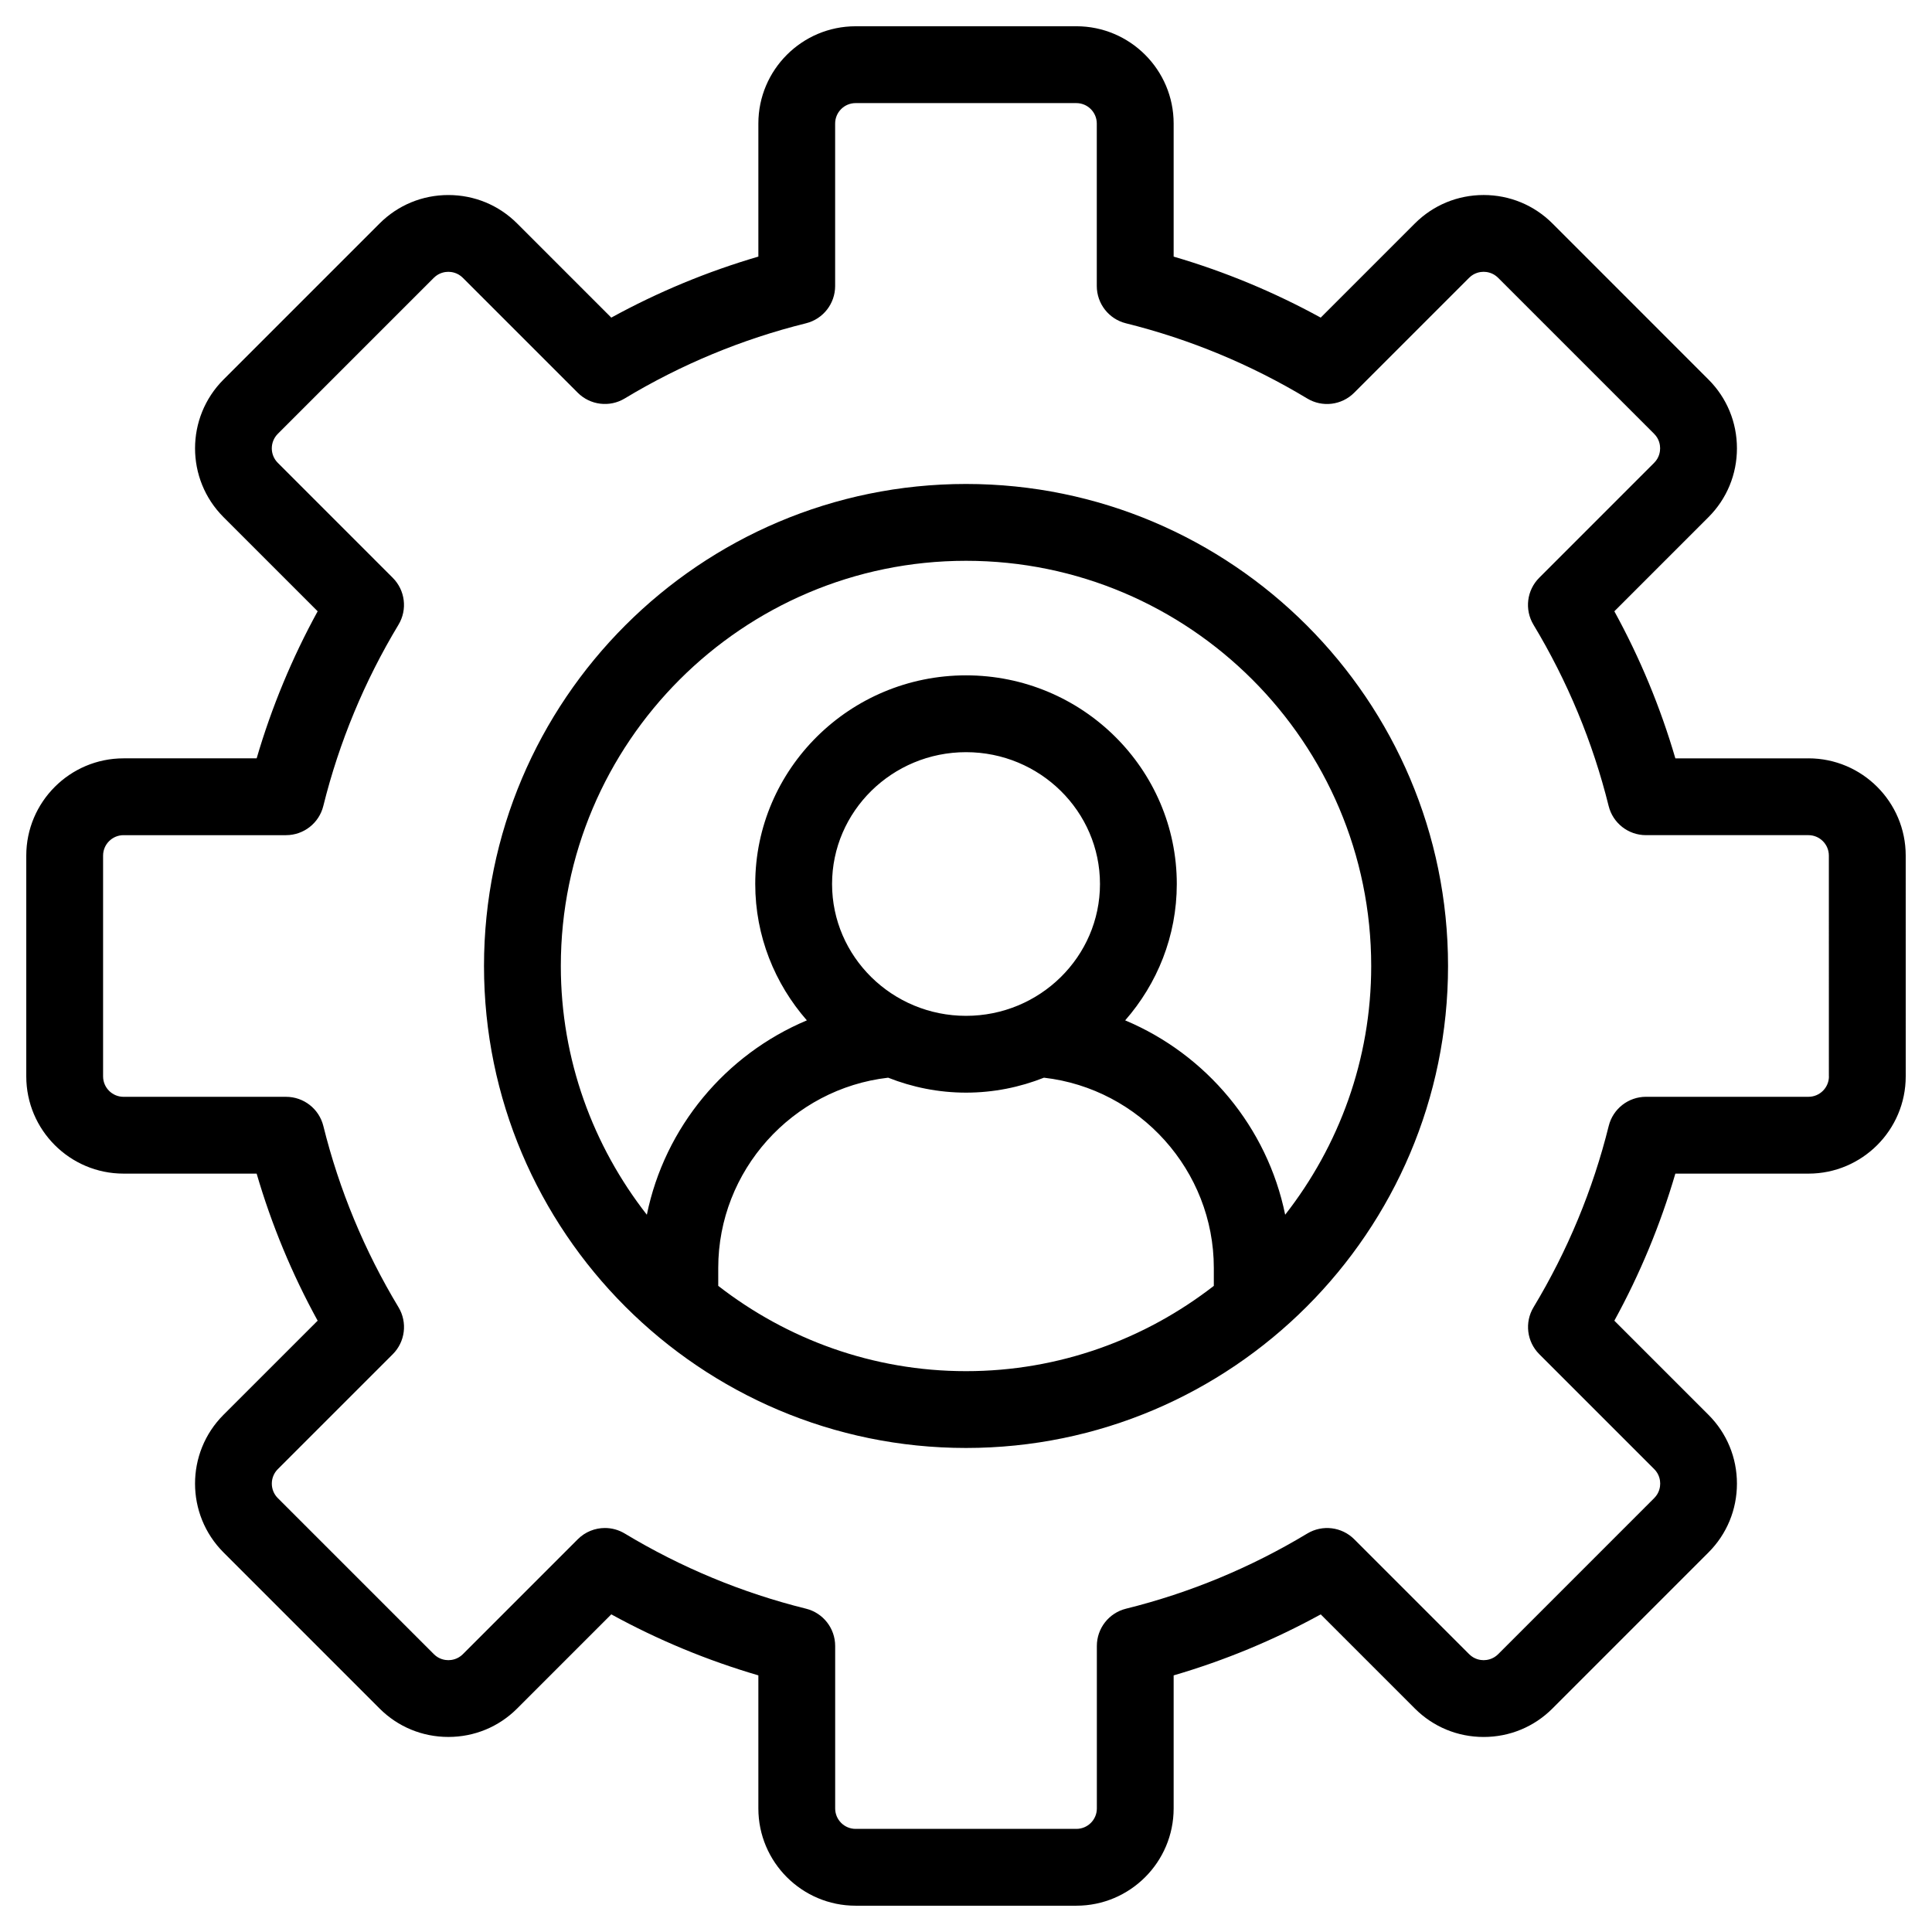
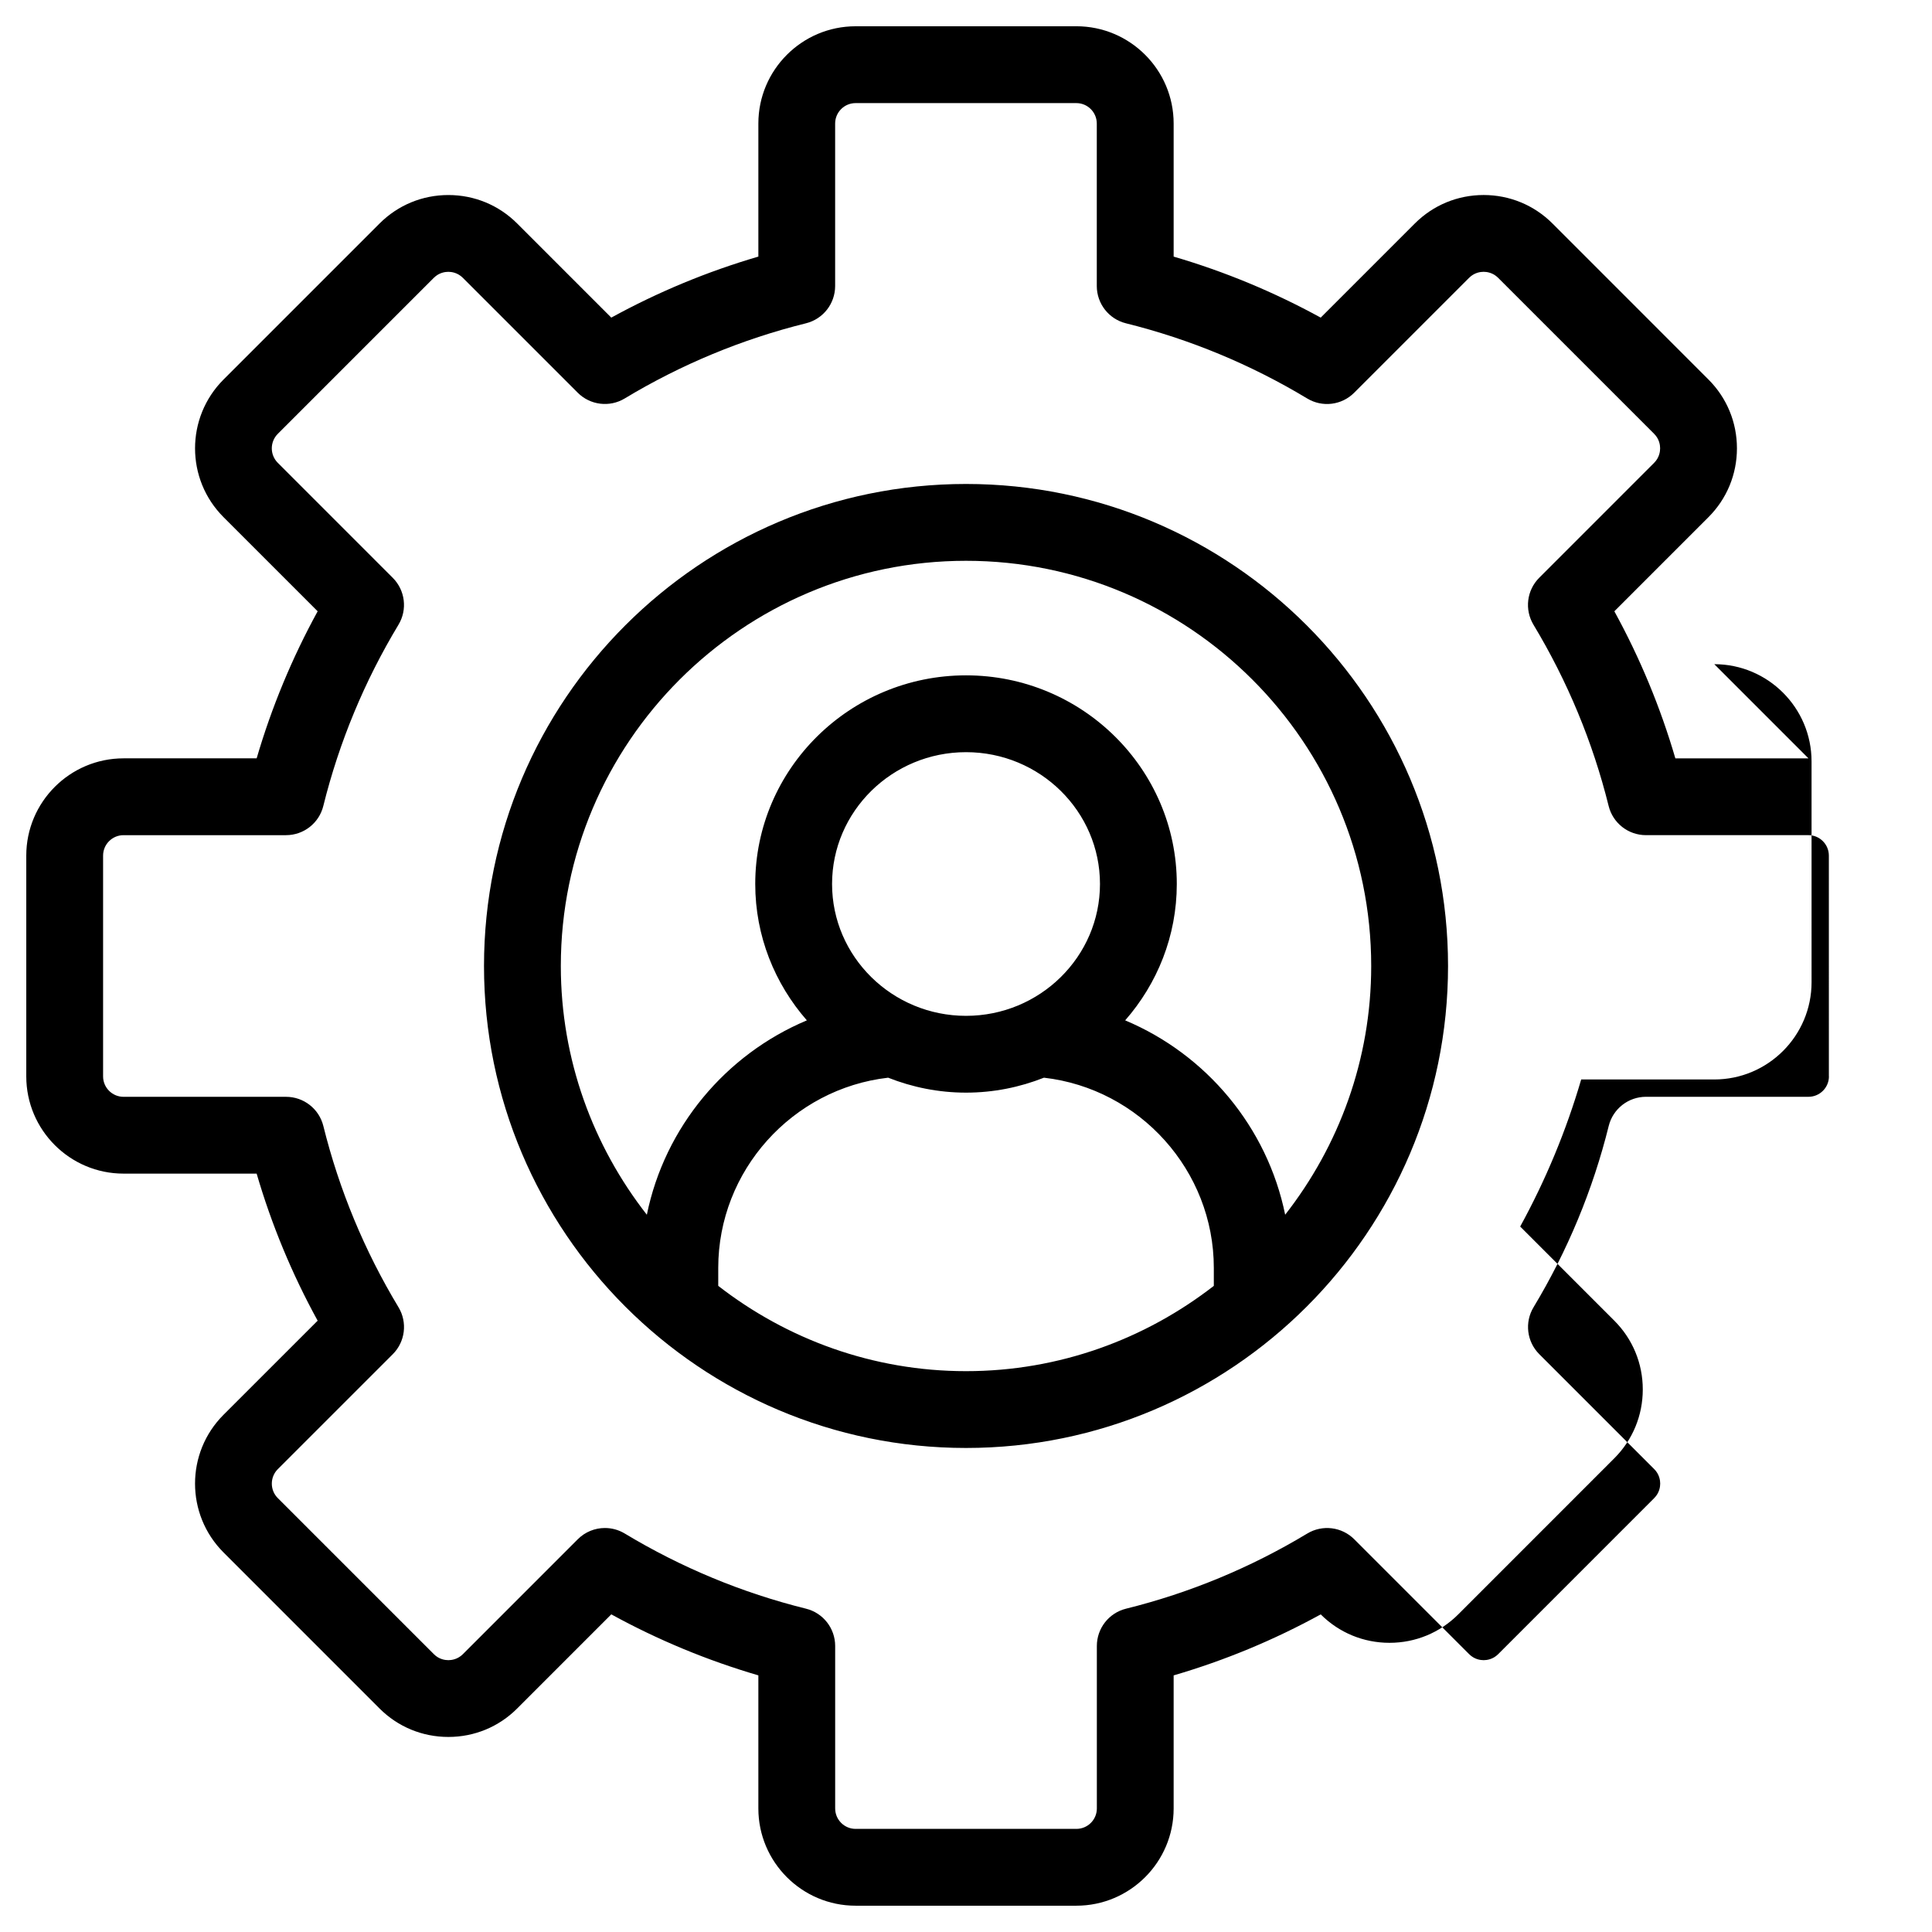
<svg xmlns="http://www.w3.org/2000/svg" fill="#000000" width="800px" height="800px" version="1.1" viewBox="144 144 512 512">
-   <path d="m623.26 344.97h-35.273c-3.953-13.52-9.367-26.578-16.168-38.973l24.953-24.957c4.859-4.859 7.535-11.34 7.535-18.23s-2.676-13.363-7.535-18.223l-41.367-41.375c-4.863-4.856-11.34-7.531-18.223-7.531-6.891 0-13.363 2.676-18.223 7.535l-24.957 24.957c-12.391-6.793-25.441-12.207-38.973-16.168v-35.27c0-14.215-11.562-25.777-25.777-25.777l-58.508 0.004c-14.215 0-25.77 11.562-25.77 25.777v35.262c-13.535 3.961-26.594 9.379-38.977 16.172l-24.953-24.953c-4.859-4.859-11.332-7.535-18.223-7.535-6.891 0-13.363 2.676-18.223 7.535l-41.367 41.367c-10.051 10.051-10.055 26.402-0.004 36.453l24.957 24.957c-6.793 12.387-12.207 25.441-16.168 38.973h-35.277c-14.215 0-25.777 11.562-25.777 25.777v58.504c0 14.215 11.562 25.77 25.777 25.77h35.273c3.953 13.535 9.367 26.59 16.168 38.977l-24.961 24.953c-10.047 10.055-10.039 26.402 0.004 36.449l41.367 41.375c4.859 4.859 11.34 7.535 18.234 7.535 6.891 0 13.359-2.672 18.219-7.531l24.953-24.957c12.398 6.801 25.445 12.207 38.977 16.168v35.273c0 14.215 11.559 25.77 25.77 25.77h58.508c14.215 0 25.777-11.559 25.777-25.77v-35.266c13.531-3.953 26.59-9.367 38.977-16.168l24.953 24.953c4.859 4.859 11.332 7.535 18.223 7.535 6.891 0 13.363-2.676 18.223-7.535l41.367-41.375c4.859-4.859 7.535-11.34 7.535-18.23 0-6.891-2.676-13.363-7.535-18.223l-24.953-24.953c6.801-12.402 12.207-25.457 16.168-38.977h35.273c14.215 0 25.777-11.559 25.777-25.77l-0.004-58.512c0.008-14.211-11.559-25.773-25.773-25.773zm5.426 84.277c0 2.988-2.434 5.414-5.418 5.414h-43.062c-4.676 0-8.754 3.188-9.879 7.731-4.188 16.887-10.891 33.047-19.918 48.035-2.418 4.004-1.793 9.145 1.523 12.449l30.461 30.461c1.375 1.375 1.578 2.992 1.578 3.832 0 0.844-0.203 2.457-1.578 3.832l-41.375 41.383c-1.375 1.367-2.988 1.578-3.832 1.578s-2.457-0.207-3.832-1.578l-30.461-30.461c-3.305-3.305-8.438-3.938-12.449-1.523-14.973 9.023-31.133 15.73-48.035 19.918-4.543 1.129-7.731 5.199-7.731 9.879v43.059c0 2.988-2.434 5.414-5.418 5.414h-58.516c-2.988 0-5.414-2.434-5.414-5.414v-43.062c0-4.676-3.188-8.754-7.731-9.879-16.902-4.188-33.062-10.895-48.035-19.918-1.629-0.98-3.445-1.461-5.246-1.461-2.637 0-5.238 1.02-7.199 2.981l-30.461 30.469c-1.375 1.367-2.988 1.574-3.832 1.574-0.84 0-2.457-0.203-3.832-1.578l-41.375-41.375c-2.113-2.113-2.106-5.551 0-7.664l30.469-30.461c3.309-3.305 3.934-8.441 1.523-12.449-9.023-14.965-15.727-31.129-19.918-48.035-1.129-4.543-5.199-7.731-9.879-7.731h-43.074c-2.992 0-5.418-2.434-5.418-5.414v-58.508c0-2.992 2.434-5.418 5.418-5.418h43.062c4.676 0 8.754-3.188 9.879-7.731 4.191-16.906 10.902-33.066 19.918-48.031 2.418-4.004 1.793-9.141-1.523-12.449l-30.461-30.469c-2.113-2.113-2.113-5.551 0-7.668l41.367-41.367c1.375-1.367 2.988-1.578 3.832-1.578s2.457 0.207 3.832 1.578l30.461 30.461c3.305 3.309 8.453 3.938 12.449 1.523 14.961-9.02 31.125-15.727 48.039-19.922 4.539-1.129 7.727-5.199 7.727-9.879v-43.055c0-2.992 2.434-5.418 5.414-5.418h58.508c2.992 0 5.418 2.434 5.418 5.418v43.059c0 4.676 3.188 8.754 7.727 9.879 16.906 4.199 33.066 10.906 48.035 19.922 4.012 2.422 9.141 1.793 12.449-1.523l30.469-30.469c1.375-1.367 2.988-1.578 3.832-1.578 0.84 0 2.457 0.207 3.832 1.578l41.367 41.367c1.375 1.375 1.578 2.992 1.578 3.832 0 0.844-0.203 2.465-1.578 3.836l-30.461 30.469c-3.309 3.309-3.934 8.441-1.523 12.449 9.023 14.98 15.73 31.141 19.918 48.031 1.129 4.543 5.199 7.731 9.879 7.731h43.062c2.992 0 5.418 2.434 5.418 5.418l0.004 58.508zm-228.68-156.99c-70.438 0-127.74 57.301-127.74 127.74 0 70.43 57.301 127.73 127.74 127.73s127.74-57.301 127.74-127.73c0-70.438-57.305-127.74-127.74-127.74zm-65.664 212.51v-4.758c0-25.785 19.613-47.496 45.027-50.41 6.391 2.527 13.348 3.961 20.645 3.961 7.297 0 14.25-1.43 20.645-3.961 25.398 2.914 45.016 24.625 45.016 50.41v4.758c-18.184 14.113-40.934 22.605-65.668 22.605-24.738 0-47.488-8.492-65.664-22.605zm65.668-71.559c-19.578 0-35.504-15.676-35.504-34.938 0-19.262 15.93-34.938 35.504-34.938 19.57 0 35.496 15.676 35.496 34.938 0 19.262-15.926 34.938-35.496 34.938zm84.574 52.711c-4.727-23.195-20.871-42.473-42.402-51.512 8.492-9.699 13.68-22.32 13.68-36.141 0-30.488-25.055-55.293-55.852-55.293-30.805 0-55.863 24.805-55.863 55.293 0 13.82 5.188 26.438 13.68 36.141-21.535 9.039-37.68 28.316-42.406 51.512-14.234-18.219-22.797-41.062-22.797-65.922 0-59.211 48.172-107.38 107.38-107.38 59.207 0 107.38 48.172 107.38 107.38 0 24.859-8.57 47.703-22.805 65.922z" />
+   <path d="m623.26 344.97h-35.273c-3.953-13.52-9.367-26.578-16.168-38.973l24.953-24.957c4.859-4.859 7.535-11.34 7.535-18.23s-2.676-13.363-7.535-18.223l-41.367-41.375c-4.863-4.856-11.34-7.531-18.223-7.531-6.891 0-13.363 2.676-18.223 7.535l-24.957 24.957c-12.391-6.793-25.441-12.207-38.973-16.168v-35.27c0-14.215-11.562-25.777-25.777-25.777l-58.508 0.004c-14.215 0-25.77 11.562-25.77 25.777v35.262c-13.535 3.961-26.594 9.379-38.977 16.172l-24.953-24.953c-4.859-4.859-11.332-7.535-18.223-7.535-6.891 0-13.363 2.676-18.223 7.535l-41.367 41.367c-10.051 10.051-10.055 26.402-0.004 36.453l24.957 24.957c-6.793 12.387-12.207 25.441-16.168 38.973h-35.277c-14.215 0-25.777 11.562-25.777 25.777v58.504c0 14.215 11.562 25.77 25.777 25.77h35.273c3.953 13.535 9.367 26.59 16.168 38.977l-24.961 24.953c-10.047 10.055-10.039 26.402 0.004 36.449l41.367 41.375c4.859 4.859 11.34 7.535 18.234 7.535 6.891 0 13.359-2.672 18.219-7.531l24.953-24.957c12.398 6.801 25.445 12.207 38.977 16.168v35.273c0 14.215 11.559 25.77 25.77 25.77h58.508c14.215 0 25.777-11.559 25.777-25.77v-35.266c13.531-3.953 26.59-9.367 38.977-16.168c4.859 4.859 11.332 7.535 18.223 7.535 6.891 0 13.363-2.676 18.223-7.535l41.367-41.375c4.859-4.859 7.535-11.34 7.535-18.23 0-6.891-2.676-13.363-7.535-18.223l-24.953-24.953c6.801-12.402 12.207-25.457 16.168-38.977h35.273c14.215 0 25.777-11.559 25.777-25.77l-0.004-58.512c0.008-14.211-11.559-25.773-25.773-25.773zm5.426 84.277c0 2.988-2.434 5.414-5.418 5.414h-43.062c-4.676 0-8.754 3.188-9.879 7.731-4.188 16.887-10.891 33.047-19.918 48.035-2.418 4.004-1.793 9.145 1.523 12.449l30.461 30.461c1.375 1.375 1.578 2.992 1.578 3.832 0 0.844-0.203 2.457-1.578 3.832l-41.375 41.383c-1.375 1.367-2.988 1.578-3.832 1.578s-2.457-0.207-3.832-1.578l-30.461-30.461c-3.305-3.305-8.438-3.938-12.449-1.523-14.973 9.023-31.133 15.73-48.035 19.918-4.543 1.129-7.731 5.199-7.731 9.879v43.059c0 2.988-2.434 5.414-5.418 5.414h-58.516c-2.988 0-5.414-2.434-5.414-5.414v-43.062c0-4.676-3.188-8.754-7.731-9.879-16.902-4.188-33.062-10.895-48.035-19.918-1.629-0.98-3.445-1.461-5.246-1.461-2.637 0-5.238 1.02-7.199 2.981l-30.461 30.469c-1.375 1.367-2.988 1.574-3.832 1.574-0.84 0-2.457-0.203-3.832-1.578l-41.375-41.375c-2.113-2.113-2.106-5.551 0-7.664l30.469-30.461c3.309-3.305 3.934-8.441 1.523-12.449-9.023-14.965-15.727-31.129-19.918-48.035-1.129-4.543-5.199-7.731-9.879-7.731h-43.074c-2.992 0-5.418-2.434-5.418-5.414v-58.508c0-2.992 2.434-5.418 5.418-5.418h43.062c4.676 0 8.754-3.188 9.879-7.731 4.191-16.906 10.902-33.066 19.918-48.031 2.418-4.004 1.793-9.141-1.523-12.449l-30.461-30.469c-2.113-2.113-2.113-5.551 0-7.668l41.367-41.367c1.375-1.367 2.988-1.578 3.832-1.578s2.457 0.207 3.832 1.578l30.461 30.461c3.305 3.309 8.453 3.938 12.449 1.523 14.961-9.02 31.125-15.727 48.039-19.922 4.539-1.129 7.727-5.199 7.727-9.879v-43.055c0-2.992 2.434-5.418 5.414-5.418h58.508c2.992 0 5.418 2.434 5.418 5.418v43.059c0 4.676 3.188 8.754 7.727 9.879 16.906 4.199 33.066 10.906 48.035 19.922 4.012 2.422 9.141 1.793 12.449-1.523l30.469-30.469c1.375-1.367 2.988-1.578 3.832-1.578 0.84 0 2.457 0.207 3.832 1.578l41.367 41.367c1.375 1.375 1.578 2.992 1.578 3.832 0 0.844-0.203 2.465-1.578 3.836l-30.461 30.469c-3.309 3.309-3.934 8.441-1.523 12.449 9.023 14.98 15.73 31.141 19.918 48.031 1.129 4.543 5.199 7.731 9.879 7.731h43.062c2.992 0 5.418 2.434 5.418 5.418l0.004 58.508zm-228.68-156.99c-70.438 0-127.74 57.301-127.74 127.74 0 70.43 57.301 127.73 127.74 127.73s127.74-57.301 127.74-127.73c0-70.438-57.305-127.74-127.74-127.74zm-65.664 212.51v-4.758c0-25.785 19.613-47.496 45.027-50.41 6.391 2.527 13.348 3.961 20.645 3.961 7.297 0 14.25-1.43 20.645-3.961 25.398 2.914 45.016 24.625 45.016 50.41v4.758c-18.184 14.113-40.934 22.605-65.668 22.605-24.738 0-47.488-8.492-65.664-22.605zm65.668-71.559c-19.578 0-35.504-15.676-35.504-34.938 0-19.262 15.93-34.938 35.504-34.938 19.57 0 35.496 15.676 35.496 34.938 0 19.262-15.926 34.938-35.496 34.938zm84.574 52.711c-4.727-23.195-20.871-42.473-42.402-51.512 8.492-9.699 13.68-22.32 13.68-36.141 0-30.488-25.055-55.293-55.852-55.293-30.805 0-55.863 24.805-55.863 55.293 0 13.82 5.188 26.438 13.68 36.141-21.535 9.039-37.68 28.316-42.406 51.512-14.234-18.219-22.797-41.062-22.797-65.922 0-59.211 48.172-107.38 107.38-107.38 59.207 0 107.38 48.172 107.38 107.38 0 24.859-8.57 47.703-22.805 65.922z" />
</svg>